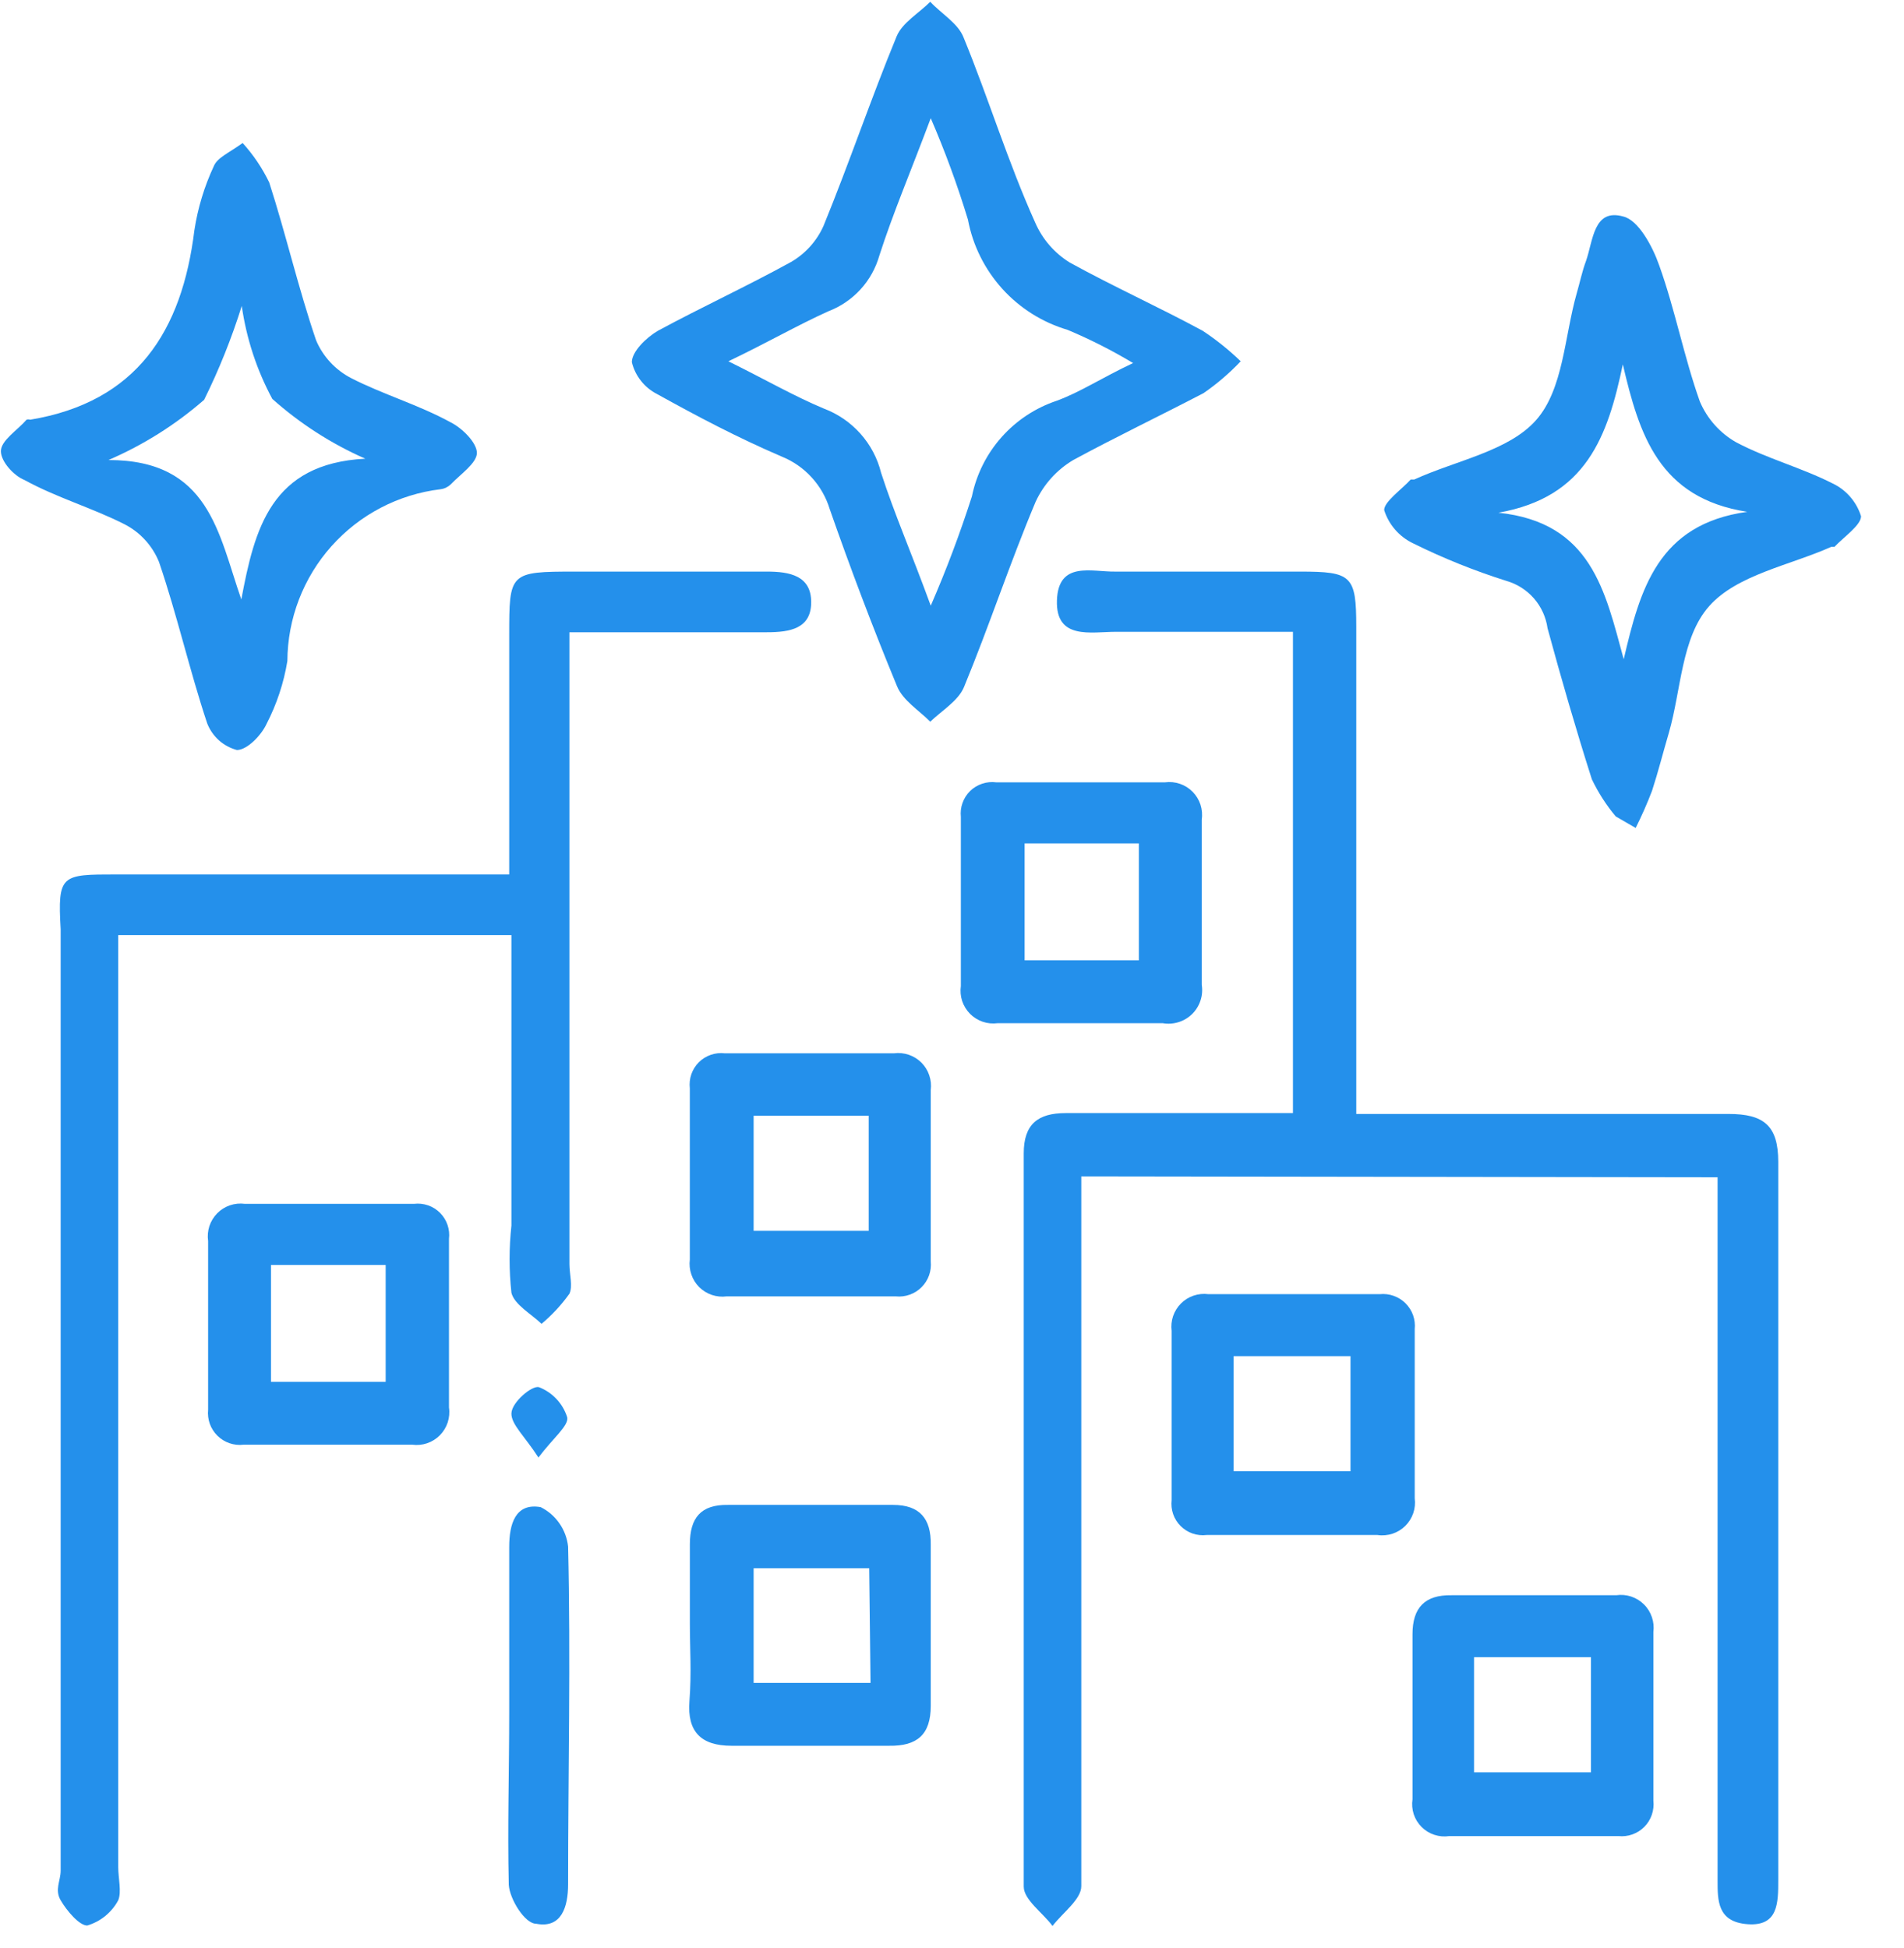
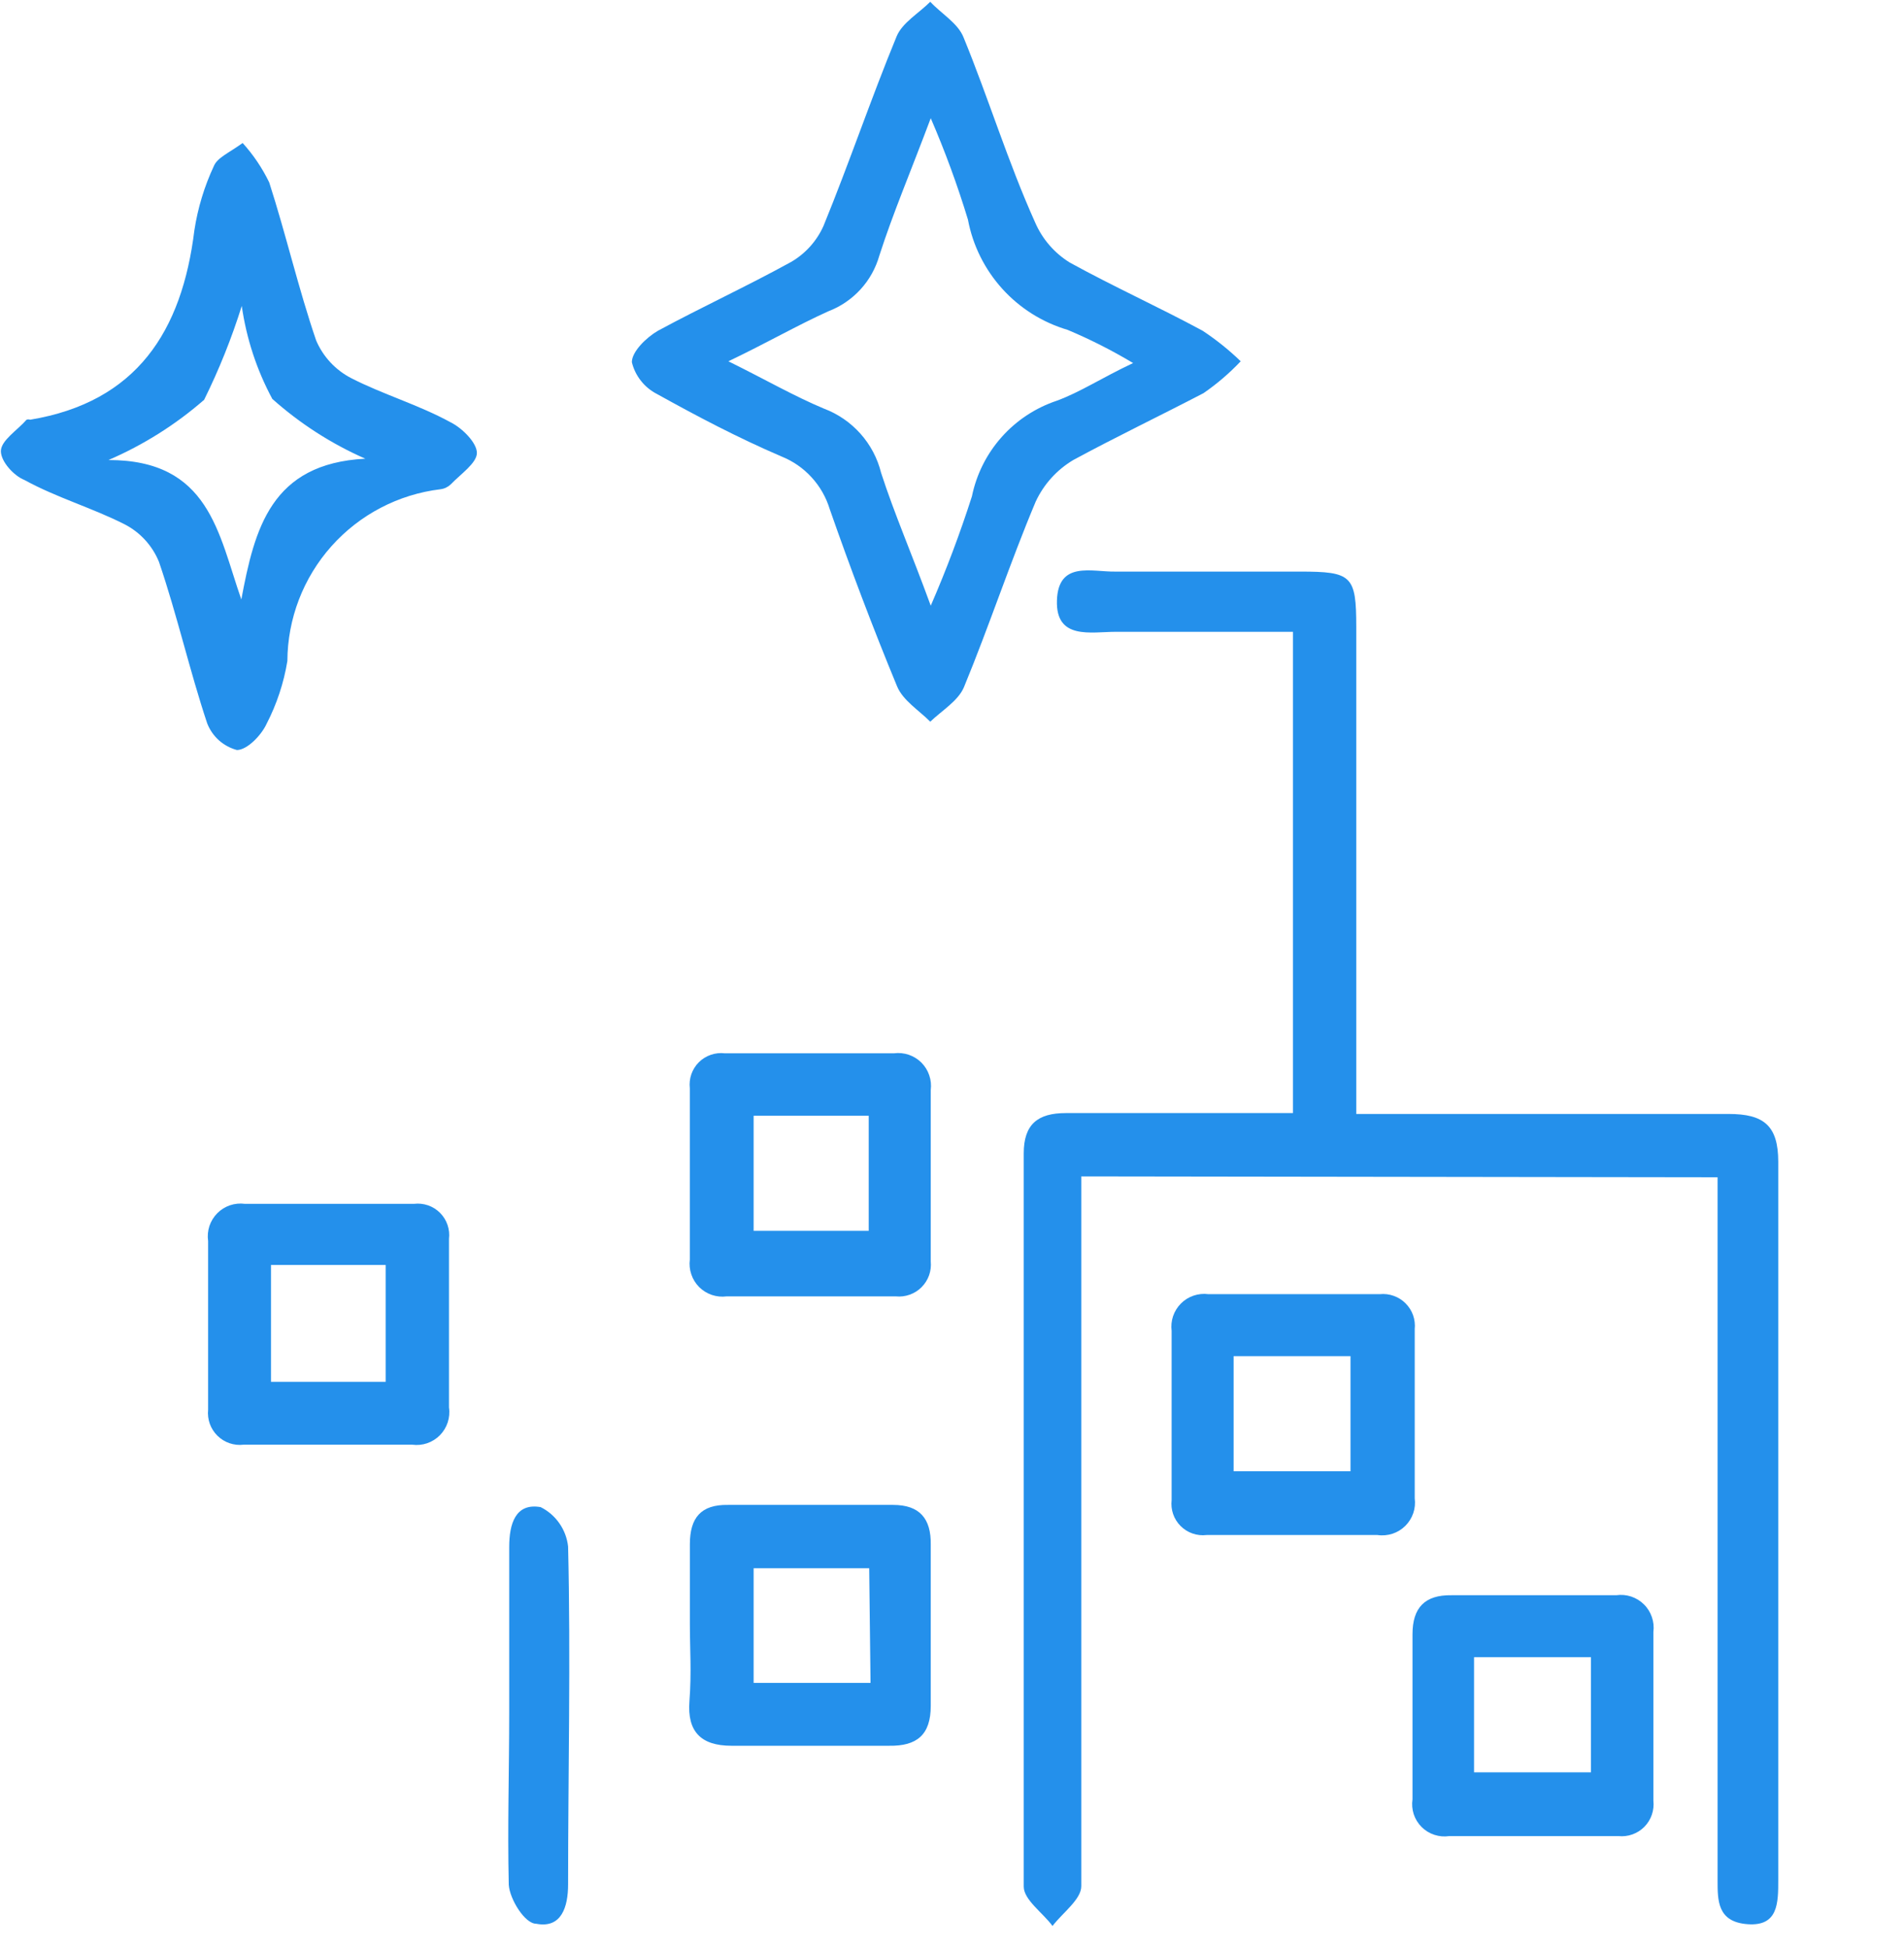
<svg xmlns="http://www.w3.org/2000/svg" width="43" height="44" viewBox="0 0 43 44" fill="none">
  <g clip-path="url(#clip0_151_58)">
    <path d="M24.42 26.57V35.13C24.42 37.62 24.42 40.13 24.42 42.6C24.42 42.9 24 43.2 23.77 43.5C23.55 43.2 23.12 42.91 23.12 42.61C23.12 37.09 23.12 31.61 23.12 26.05C23.12 25.39 23.44 25.14 24.07 25.14C25.76 25.14 27.46 25.14 29.2 25.14V14.27C27.87 14.27 26.53 14.27 25.2 14.27C24.64 14.27 23.84 14.46 23.87 13.56C23.9 12.66 24.66 12.92 25.19 12.91H29.36C30.53 12.91 30.63 13 30.63 14.16V25.16H31.56C34.06 25.16 36.56 25.16 39.04 25.16C39.83 25.16 40.16 25.42 40.16 26.24C40.16 31.65 40.16 37.06 40.16 42.46C40.16 42.98 40.16 43.51 39.47 43.46C38.78 43.41 38.79 42.92 38.79 42.46C38.79 37.5 38.79 32.543 38.79 27.59V26.59L24.42 26.57Z" fill="#2490EB" />
-     <path d="M11.5 19.75V14.36C11.5 12.93 11.5 12.91 12.99 12.91H17.32C17.83 12.91 18.32 13 18.32 13.6C18.32 14.2 17.84 14.28 17.32 14.28H12.86V28.55C12.86 28.78 12.94 29.05 12.86 29.22C12.68 29.472 12.468 29.701 12.23 29.9C11.99 29.67 11.62 29.47 11.55 29.2C11.495 28.695 11.495 28.185 11.55 27.68V21.12H2.67V22.12C2.67 28.787 2.67 35.47 2.67 42.17C2.67 42.42 2.75 42.73 2.67 42.92C2.597 43.057 2.497 43.177 2.377 43.275C2.257 43.373 2.118 43.446 1.97 43.49C1.79 43.49 1.51 43.16 1.37 42.92C1.23 42.68 1.37 42.48 1.37 42.25V20.99C1.3 19.75 1.38 19.75 2.63 19.75H11.5Z" fill="#2490EB" />
    <path d="M28.02 8.16C27.766 8.429 27.484 8.67 27.18 8.88C26.18 9.4 25.18 9.88 24.239 10.39C23.868 10.611 23.572 10.938 23.39 11.33C22.809 12.71 22.34 14.14 21.77 15.52C21.64 15.83 21.27 16.05 21.009 16.3C20.75 16.04 20.39 15.82 20.259 15.5C19.709 14.17 19.2 12.82 18.739 11.5C18.658 11.233 18.518 10.987 18.329 10.781C18.141 10.575 17.909 10.414 17.649 10.31C16.649 9.88 15.759 9.41 14.839 8.9C14.698 8.828 14.574 8.727 14.476 8.602C14.377 8.478 14.307 8.334 14.27 8.18C14.27 7.94 14.6 7.62 14.86 7.47C15.86 6.93 16.86 6.47 17.86 5.92C18.187 5.732 18.446 5.445 18.599 5.1C19.18 3.68 19.669 2.23 20.25 0.82C20.38 0.51 20.75 0.3 21.009 0.04C21.259 0.31 21.63 0.52 21.759 0.84C22.329 2.23 22.759 3.65 23.38 5.03C23.542 5.402 23.814 5.716 24.16 5.93C25.16 6.48 26.16 6.93 27.16 7.47C27.467 7.673 27.755 7.904 28.02 8.16ZM16.45 8.16C17.299 8.58 17.939 8.95 18.61 9.23C18.926 9.349 19.208 9.544 19.433 9.796C19.658 10.049 19.818 10.352 19.899 10.68C20.2 11.61 20.59 12.5 21.02 13.68C21.371 12.873 21.681 12.049 21.95 11.21C22.052 10.713 22.283 10.252 22.62 9.873C22.957 9.494 23.388 9.21 23.869 9.05C24.41 8.85 24.869 8.54 25.59 8.2C25.115 7.915 24.62 7.664 24.11 7.45C23.542 7.282 23.031 6.961 22.634 6.521C22.238 6.082 21.969 5.542 21.86 4.96C21.623 4.181 21.343 3.417 21.02 2.67C20.57 3.87 20.169 4.81 19.86 5.77C19.779 6.055 19.634 6.318 19.434 6.536C19.234 6.755 18.986 6.924 18.709 7.03C18.02 7.34 17.309 7.75 16.45 8.16Z" fill="#2490EB" />
-     <path d="M36.49 18.44C36.275 18.184 36.094 17.901 35.95 17.6C35.59 16.47 35.26 15.33 34.95 14.19C34.915 13.941 34.809 13.707 34.644 13.517C34.478 13.327 34.262 13.189 34.02 13.12C33.296 12.891 32.59 12.607 31.91 12.27C31.756 12.196 31.619 12.091 31.507 11.962C31.395 11.833 31.311 11.683 31.26 11.52C31.26 11.33 31.65 11.06 31.86 10.83C31.86 10.83 31.86 10.83 31.94 10.83C32.88 10.4 34.07 10.19 34.69 9.49C35.31 8.79 35.33 7.6 35.61 6.62C35.68 6.38 35.73 6.13 35.82 5.89C35.98 5.43 35.99 4.7 36.66 4.89C37 4.97 37.32 5.56 37.47 5.99C37.83 6.99 38.03 8.06 38.39 9.07C38.555 9.458 38.843 9.781 39.21 9.99C39.91 10.36 40.68 10.56 41.39 10.92C41.542 10.992 41.677 11.096 41.787 11.223C41.897 11.35 41.98 11.499 42.03 11.66C42.03 11.86 41.65 12.12 41.43 12.35C41.43 12.35 41.38 12.35 41.36 12.35C40.42 12.77 39.23 12.98 38.6 13.69C37.97 14.4 37.97 15.58 37.69 16.55C37.56 16.99 37.45 17.43 37.31 17.86C37.201 18.146 37.077 18.427 36.94 18.7L36.49 18.44ZM36.65 8.23C36.31 9.85 35.83 11.23 33.84 11.58C35.94 11.8 36.25 13.35 36.67 14.89C37.04 13.31 37.44 11.84 39.46 11.56C37.46 11.25 37.02 9.81 36.65 8.23Z" fill="#2490EB" />
    <path d="M5.48 3.23C5.721 3.496 5.923 3.796 6.08 4.12C6.46 5.3 6.74 6.52 7.14 7.69C7.296 8.056 7.576 8.357 7.93 8.54C8.65 8.91 9.45 9.14 10.18 9.54C10.44 9.67 10.77 10 10.77 10.23C10.77 10.46 10.399 10.71 10.18 10.94C10.117 11 10.036 11.039 9.95 11.05C8.999 11.164 8.123 11.622 7.486 12.336C6.849 13.05 6.495 13.973 6.49 14.93C6.409 15.425 6.25 15.905 6.02 16.35C5.9 16.61 5.58 16.94 5.35 16.94C5.199 16.899 5.06 16.824 4.943 16.72C4.827 16.615 4.737 16.485 4.68 16.34C4.28 15.14 4 13.89 3.59 12.69C3.44 12.322 3.163 12.02 2.81 11.84C2.08 11.47 1.28 11.24 0.55 10.84C0.32 10.75 0.02 10.43 0.02 10.19C0.02 9.95 0.39 9.72 0.6 9.48C0.625 9.47 0.654 9.47 0.68 9.48C3.09 9.08 4.11 7.48 4.39 5.2C4.467 4.698 4.615 4.21 4.83 3.75C4.91 3.56 5.16 3.46 5.48 3.23ZM8.25 10.36C7.483 10.023 6.775 9.567 6.15 9.01C5.798 8.356 5.565 7.645 5.46 6.91C5.232 7.638 4.948 8.347 4.61 9.03C3.964 9.593 3.236 10.051 2.45 10.39C4.73 10.39 4.93 12.05 5.45 13.54C5.75 11.94 6.12 10.47 8.25 10.36Z" fill="#2490EB" />
    <path d="M21.02 26.49C21.02 27.14 21.02 27.79 21.02 28.49C21.03 28.596 21.018 28.704 20.982 28.805C20.946 28.906 20.888 28.997 20.812 29.073C20.737 29.149 20.645 29.206 20.544 29.242C20.444 29.278 20.336 29.291 20.23 29.28H16.41C16.297 29.295 16.183 29.283 16.075 29.247C15.968 29.21 15.87 29.15 15.79 29.07C15.71 28.989 15.649 28.892 15.613 28.784C15.576 28.677 15.565 28.562 15.579 28.45V24.58C15.567 24.473 15.578 24.365 15.613 24.263C15.649 24.161 15.706 24.069 15.782 23.993C15.858 23.917 15.951 23.859 16.053 23.824C16.154 23.789 16.263 23.777 16.369 23.79H20.189C20.302 23.775 20.416 23.787 20.524 23.823C20.631 23.86 20.729 23.92 20.809 24C20.889 24.081 20.95 24.178 20.986 24.286C21.023 24.393 21.034 24.508 21.02 24.62V26.49ZM19.619 25.2H17.02V27.8H19.619V25.2Z" fill="#2490EB" />
    <path d="M7.45 32.63H5.5C5.393 32.643 5.284 32.631 5.182 32.596C5.08 32.561 4.987 32.503 4.91 32.427C4.833 32.351 4.775 32.259 4.738 32.158C4.702 32.056 4.689 31.947 4.7 31.84V28.03C4.684 27.917 4.694 27.801 4.729 27.692C4.765 27.584 4.826 27.485 4.906 27.403C4.986 27.322 5.085 27.26 5.193 27.223C5.301 27.186 5.417 27.175 5.53 27.19H9.35C9.457 27.177 9.565 27.189 9.667 27.224C9.769 27.259 9.861 27.317 9.937 27.393C10.013 27.469 10.071 27.561 10.106 27.663C10.141 27.765 10.153 27.873 10.14 27.98C10.14 29.25 10.14 30.52 10.14 31.79C10.157 31.903 10.146 32.019 10.111 32.127C10.075 32.236 10.015 32.335 9.934 32.417C9.854 32.498 9.755 32.56 9.647 32.597C9.539 32.634 9.424 32.645 9.31 32.63H7.45ZM6.12 28.57V31.21H8.71V28.57H6.12Z" fill="#2490EB" />
-     <path d="M27.14 20.38V22.24C27.159 22.36 27.15 22.482 27.112 22.597C27.075 22.712 27.01 22.817 26.924 22.902C26.838 22.987 26.733 23.05 26.617 23.086C26.502 23.122 26.379 23.131 26.26 23.11H22.53C22.417 23.125 22.301 23.114 22.193 23.077C22.085 23.04 21.986 22.978 21.906 22.897C21.826 22.815 21.765 22.716 21.729 22.608C21.694 22.499 21.684 22.383 21.7 22.27V18.45C21.689 18.343 21.701 18.235 21.738 18.134C21.774 18.032 21.833 17.941 21.91 17.865C21.987 17.79 22.081 17.734 22.183 17.7C22.285 17.666 22.393 17.656 22.5 17.67H26.31C26.424 17.655 26.539 17.666 26.647 17.703C26.756 17.74 26.854 17.802 26.934 17.883C27.015 17.965 27.075 18.064 27.111 18.172C27.146 18.281 27.157 18.397 27.14 18.51V20.38ZM23.14 19.05V21.69H25.72V19.05H23.14Z" fill="#2490EB" />
    <path d="M29.16 29.23C29.81 29.23 30.46 29.23 31.16 29.23C31.267 29.219 31.374 29.232 31.475 29.268C31.576 29.304 31.668 29.361 31.743 29.437C31.819 29.513 31.877 29.604 31.913 29.705C31.948 29.806 31.961 29.913 31.95 30.02V33.84C31.965 33.953 31.954 34.069 31.917 34.177C31.88 34.285 31.818 34.384 31.737 34.464C31.656 34.544 31.557 34.605 31.448 34.641C31.339 34.676 31.224 34.687 31.11 34.67H27.25C27.143 34.683 27.035 34.671 26.933 34.636C26.832 34.601 26.739 34.543 26.663 34.467C26.587 34.391 26.529 34.299 26.494 34.197C26.459 34.095 26.448 33.987 26.46 33.88V30.06C26.446 29.948 26.457 29.833 26.493 29.726C26.53 29.618 26.591 29.521 26.671 29.44C26.751 29.36 26.849 29.299 26.956 29.263C27.064 29.227 27.178 29.215 27.29 29.23H29.16ZM27.86 33.23H30.5V30.63H27.86V33.23Z" fill="#2490EB" />
    <path d="M15.58 36.67C15.58 36.07 15.58 35.48 15.58 34.88C15.58 34.28 15.83 33.98 16.44 33.99H20.17C20.77 33.99 21.03 34.3 21.02 34.89C21.02 36.1 21.02 37.32 21.02 38.53C21.02 39.18 20.71 39.44 20.08 39.43C18.89 39.43 17.71 39.43 16.52 39.43C15.82 39.43 15.52 39.1 15.57 38.43C15.62 37.76 15.58 37.26 15.58 36.67ZM19.63 35.42H17.02V38.01H19.66L19.63 35.42Z" fill="#2490EB" />
    <path d="M34.64 36.03H36.5C36.613 36.014 36.728 36.023 36.837 36.059C36.946 36.095 37.045 36.156 37.126 36.236C37.208 36.316 37.269 36.415 37.306 36.523C37.343 36.631 37.355 36.746 37.34 36.86V40.67C37.352 40.777 37.34 40.886 37.305 40.988C37.27 41.09 37.213 41.183 37.137 41.26C37.061 41.337 36.969 41.395 36.867 41.432C36.766 41.468 36.657 41.481 36.55 41.47H32.73C32.617 41.487 32.502 41.477 32.393 41.441C32.285 41.406 32.186 41.345 32.105 41.264C32.025 41.184 31.964 41.085 31.928 40.977C31.893 40.868 31.883 40.753 31.9 40.64C31.9 39.39 31.9 38.15 31.9 36.91C31.9 36.31 32.18 36.02 32.78 36.03H34.64ZM33.29 40.03H35.93V37.43H33.29V40.03Z" fill="#2490EB" />
    <path d="M11.5 38.67V34.94C11.5 34.42 11.64 33.94 12.21 34.04C12.379 34.124 12.525 34.25 12.633 34.406C12.742 34.561 12.809 34.742 12.83 34.93C12.89 37.47 12.83 40.02 12.83 42.56C12.83 43.07 12.68 43.56 12.11 43.45C11.85 43.45 11.51 42.89 11.49 42.57C11.46 41.27 11.5 39.97 11.5 38.67Z" fill="#2490EB" />
-     <path d="M12.16 32.92C11.86 32.45 11.54 32.17 11.55 31.92C11.56 31.67 12.01 31.29 12.17 31.33C12.321 31.388 12.457 31.48 12.567 31.597C12.678 31.715 12.761 31.856 12.81 32.01C12.85 32.2 12.49 32.48 12.16 32.92Z" fill="#2490EB" />
  </g>
  <defs>
    <clipPath id="clip0_151_58">
      <rect width="42.05" height="43.5" fill="white" />
    </clipPath>
  </defs>
</svg>